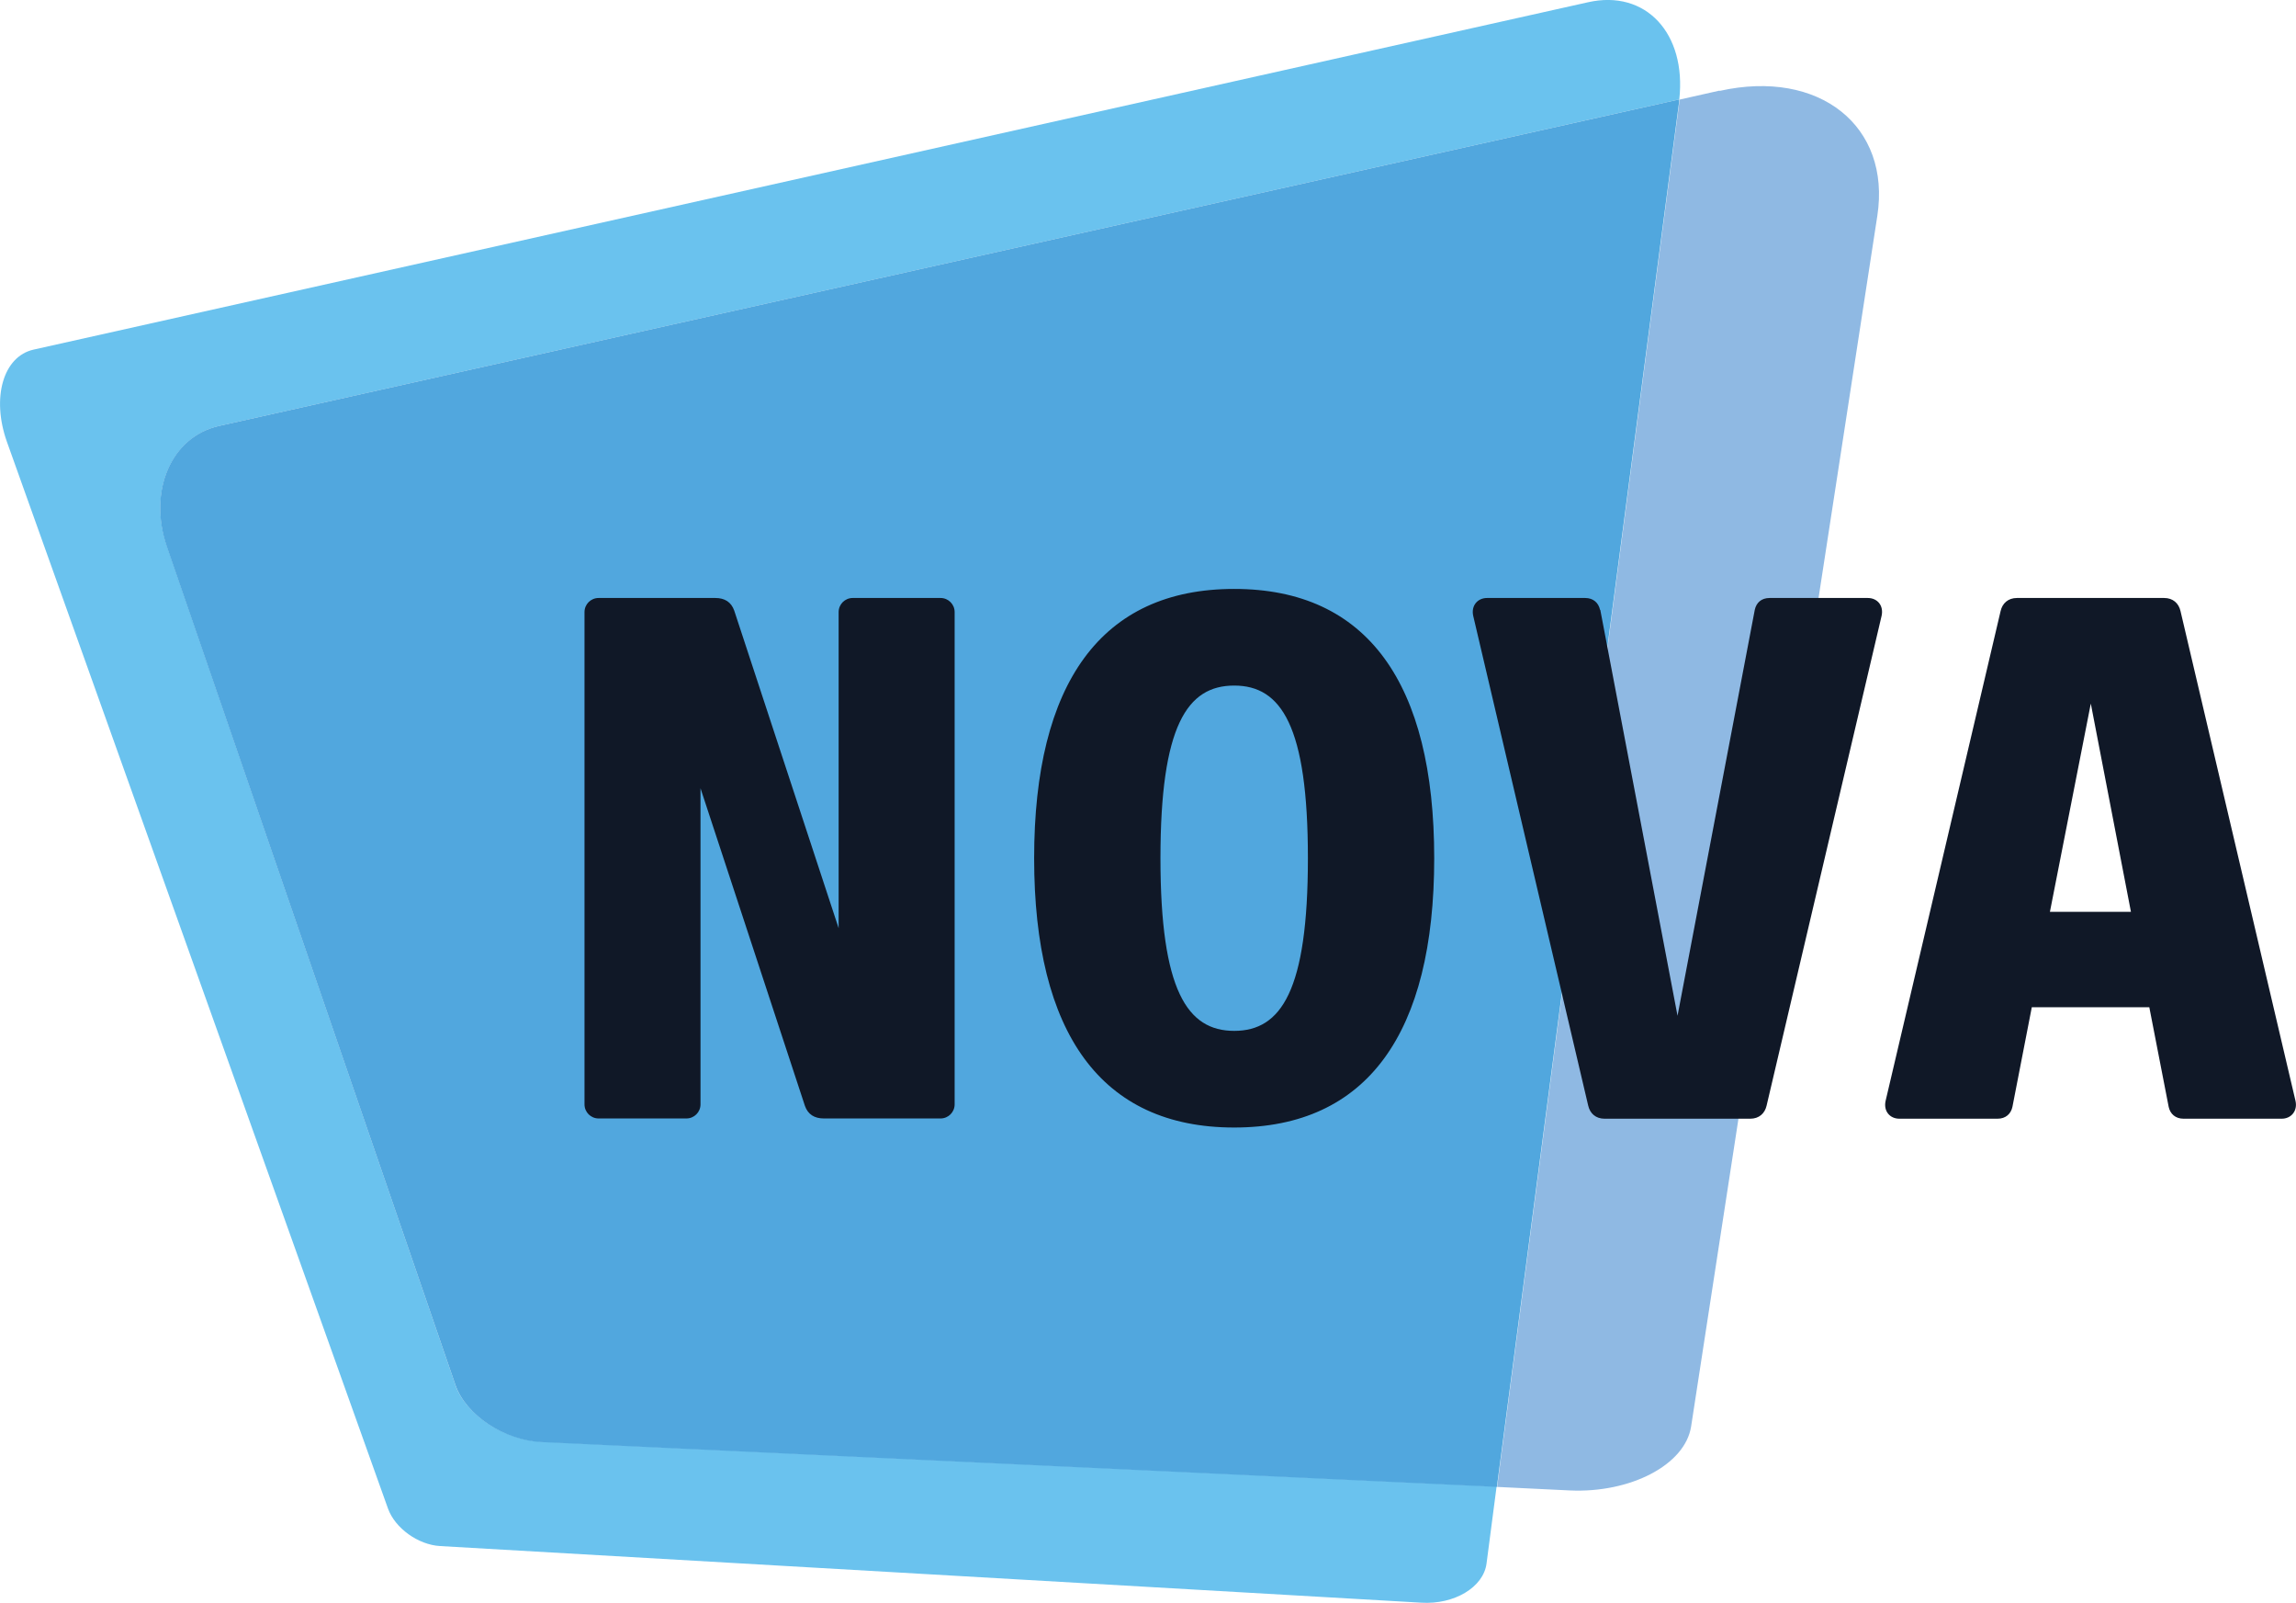
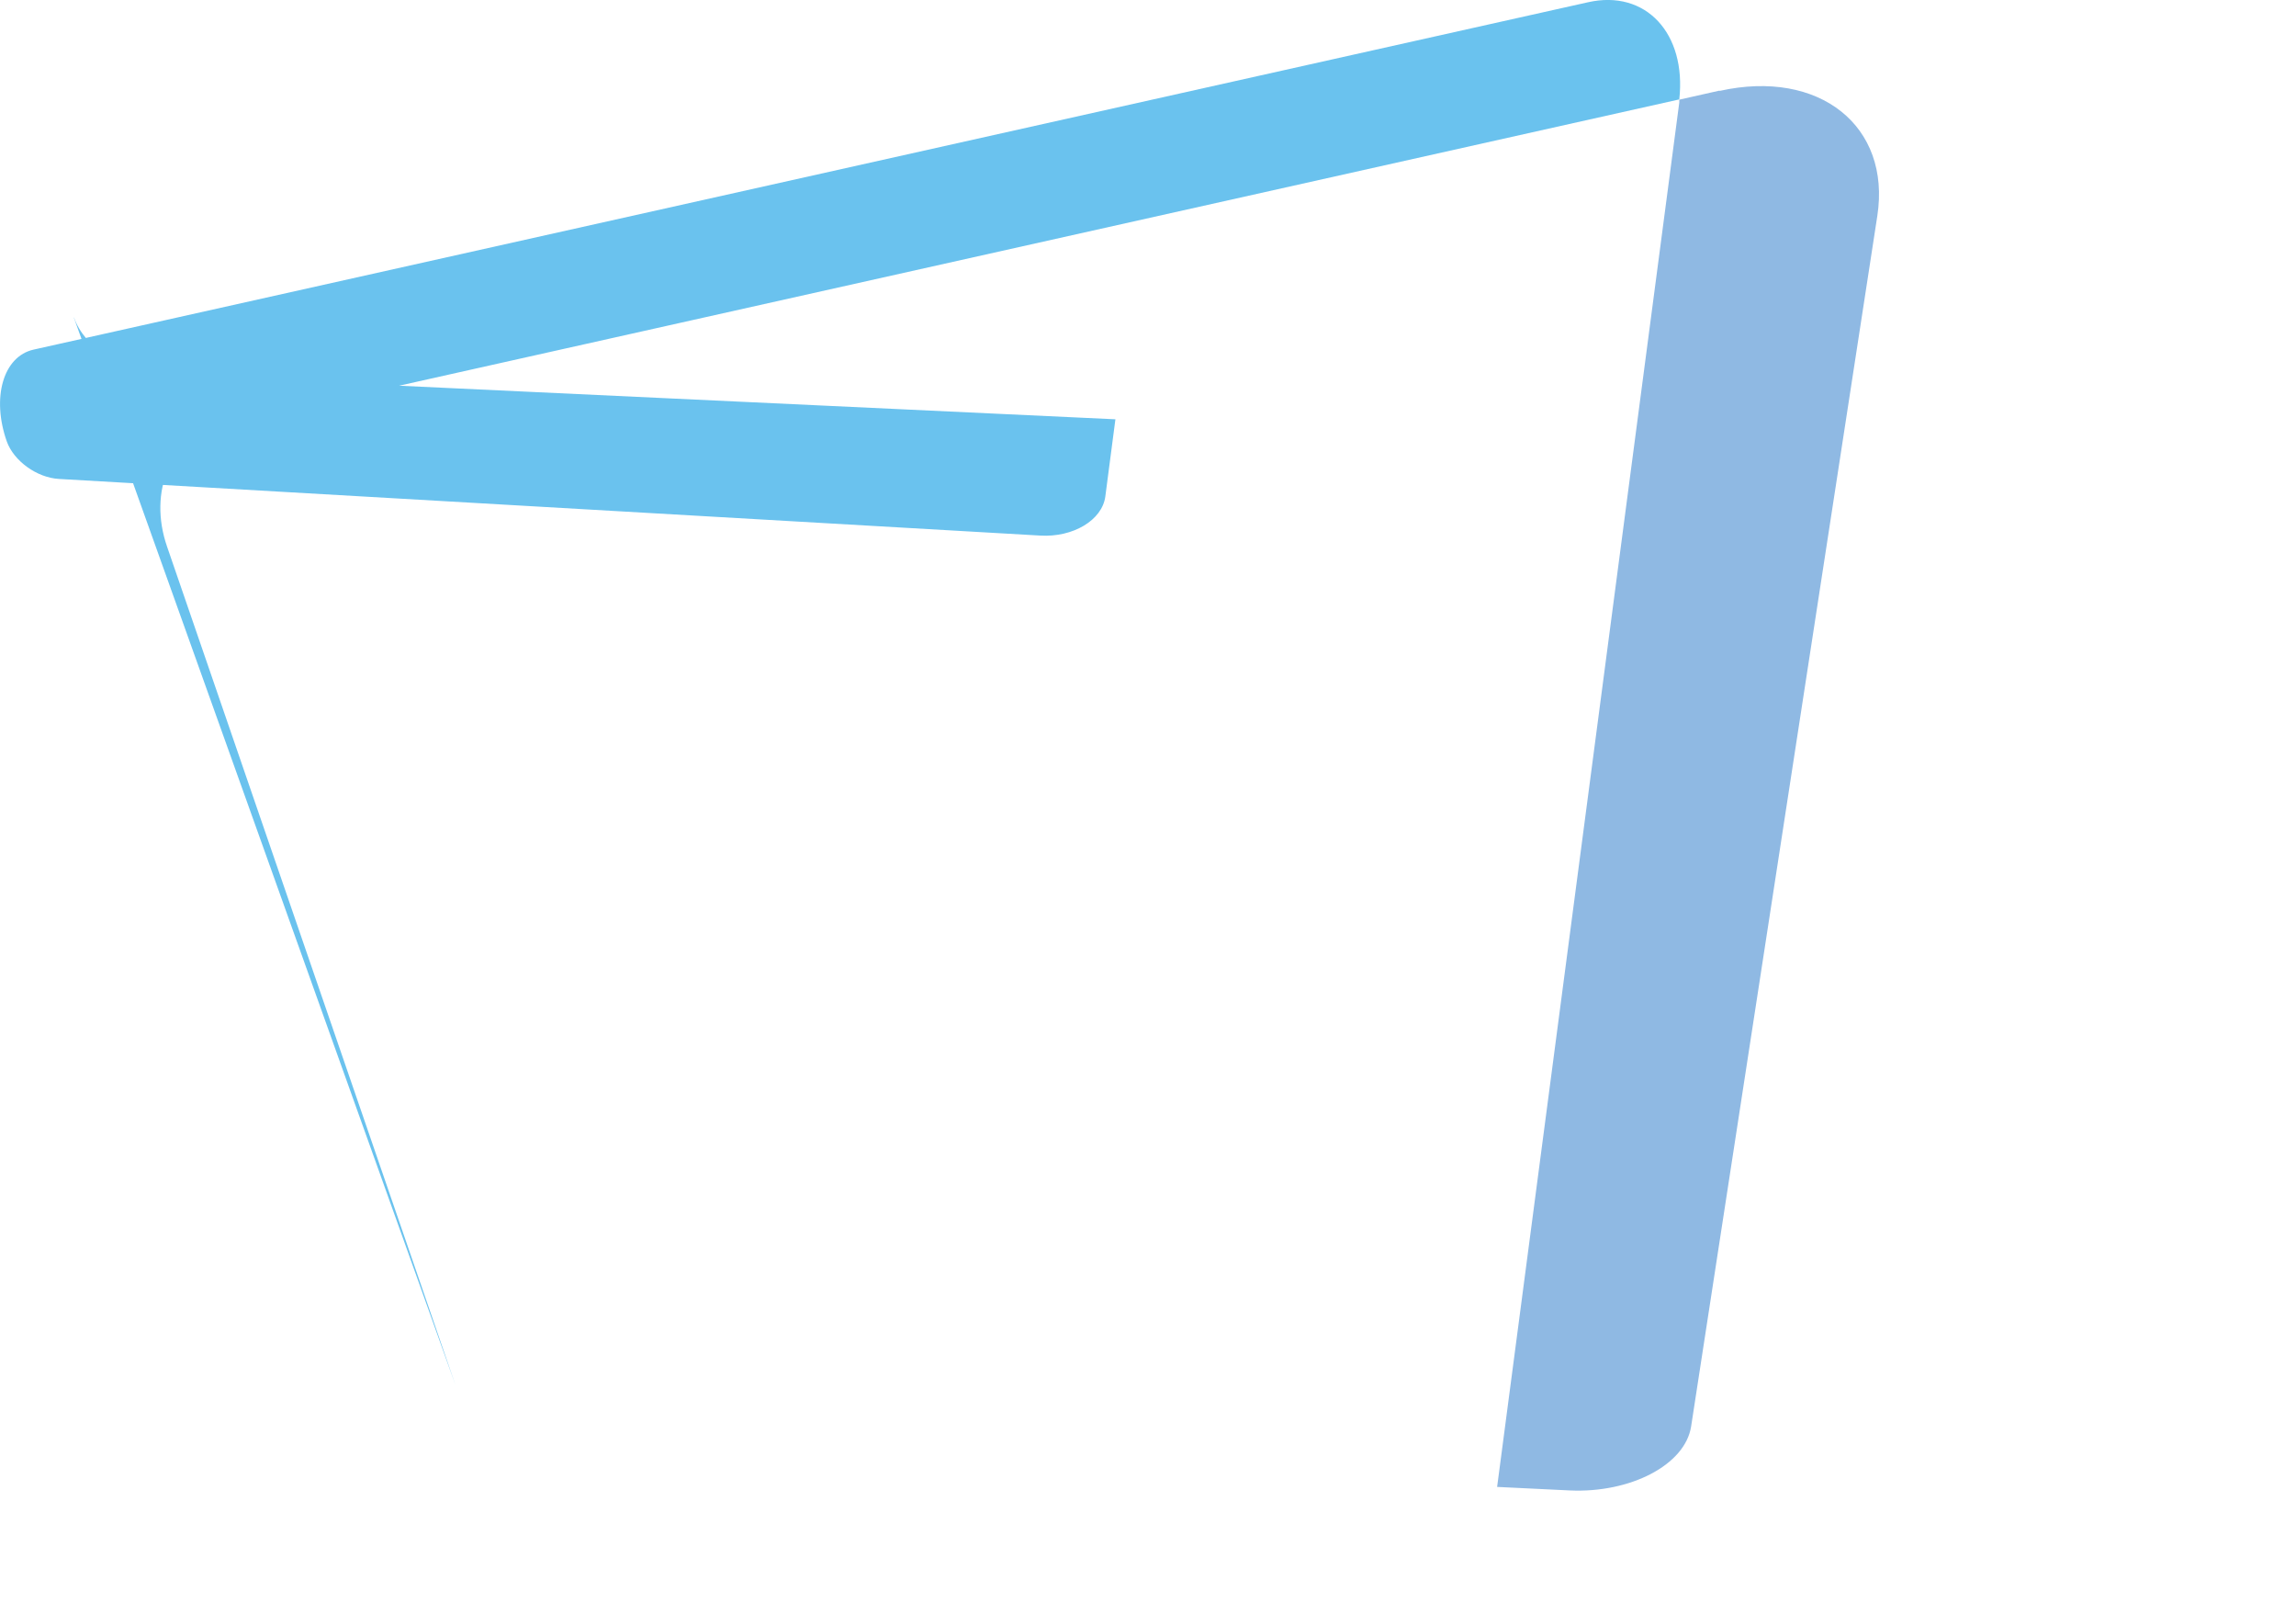
<svg xmlns="http://www.w3.org/2000/svg" id="_Слой_2" data-name=" Слой 2" viewBox="0 0 91.25 63.69">
  <defs>
    <style> .cls-1 { fill: #8fb9e3; } .cls-1, .cls-2, .cls-3, .cls-4 { stroke-width: 0px; } .cls-2 { fill: #51a7de; } .cls-3 { fill: #6ac2ee; } .cls-4 { fill: #101827; } </style>
  </defs>
  <g id="_Слой_1-2" data-name=" Слой 1-2">
    <g>
      <path class="cls-1" d="M68.34,3.6l-1.6.36v.11l-7.24,55.01,2.89.14c2.4.11,4.58-1.01,4.82-2.54l7.4-48.1c.55-3.57-2.3-5.85-6.26-4.97h-.01Z" />
-       <path class="cls-3" d="M18.1,55.03L6.64,21.72c-.76-2.19.15-4.37,2.09-4.8L66.74,3.95c.29-2.62-1.33-4.38-3.63-3.86L1.34,13.89c-1.22.27-1.68,1.92-1.07,3.65l15.15,42.4c.28.78,1.2,1.44,2.07,1.49l39,2.25c1.3.08,2.47-.61,2.59-1.56l.4-3.06-37.97-1.78c-1.49-.07-3.01-1.07-3.42-2.27v.02Z" />
-       <path class="cls-2" d="M66.74,3.95L8.72,16.92c-1.94.43-2.84,2.61-2.09,4.8l11.47,33.31c.41,1.19,1.93,2.2,3.42,2.27l37.97,1.78,7.24-55.01v-.11h0Z" />
-       <path class="cls-4" d="M29.18,24.26c-.12-.34-.38-.5-.75-.5h-4.64c-.31,0-.56.25-.56.56v19.56c0,.31.25.56.56.56h3.49c.31,0,.56-.25.56-.56v-12.56l4.15,12.62c.12.34.38.5.75.5h4.64c.31,0,.56-.25.56-.56v-19.56c0-.31-.25-.56-.56-.56h-3.49c-.31,0-.56.25-.56.56v12.56s-4.15-12.62-4.15-12.62ZM49.05,23.4c-5.29,0-7.95,3.75-7.95,10.7s2.66,10.7,7.95,10.7,7.95-3.75,7.95-10.7-2.66-10.7-7.95-10.7ZM49.05,40.96c-1.86,0-2.93-1.6-2.93-6.86s1.06-6.86,2.93-6.86,2.93,1.6,2.93,6.86-1.06,6.86-2.93,6.86ZM63.59,24.23c-.06-.28-.27-.47-.59-.47h-3.9c-.38,0-.64.31-.55.71l4.57,19.46c.07.31.3.52.65.52h5.79c.35,0,.58-.21.65-.52l4.57-19.46c.09-.4-.16-.71-.55-.71h-3.9c-.33,0-.53.19-.59.47l-3.07,16.13-3.07-16.13h0ZM83.09,27.93l1.6,8.3h-3.22l1.63-8.3h0ZM80.16,23.76c-.35,0-.58.21-.65.52l-4.57,19.46c-.09.4.16.71.55.71h3.9c.32,0,.53-.19.59-.47l.77-3.96h4.67l.77,3.96c.06.28.27.47.59.47h3.9c.38,0,.64-.31.55-.71l-4.57-19.46c-.07-.31-.3-.52-.65-.52,0,0-5.85,0-5.85,0Z" />
+       <path class="cls-3" d="M18.1,55.03L6.64,21.72c-.76-2.19.15-4.37,2.09-4.8L66.74,3.95c.29-2.62-1.33-4.38-3.63-3.86L1.34,13.89c-1.22.27-1.68,1.92-1.07,3.65c.28.78,1.2,1.44,2.07,1.49l39,2.25c1.3.08,2.47-.61,2.59-1.56l.4-3.06-37.97-1.78c-1.49-.07-3.01-1.07-3.42-2.27v.02Z" />
    </g>
  </g>
</svg>